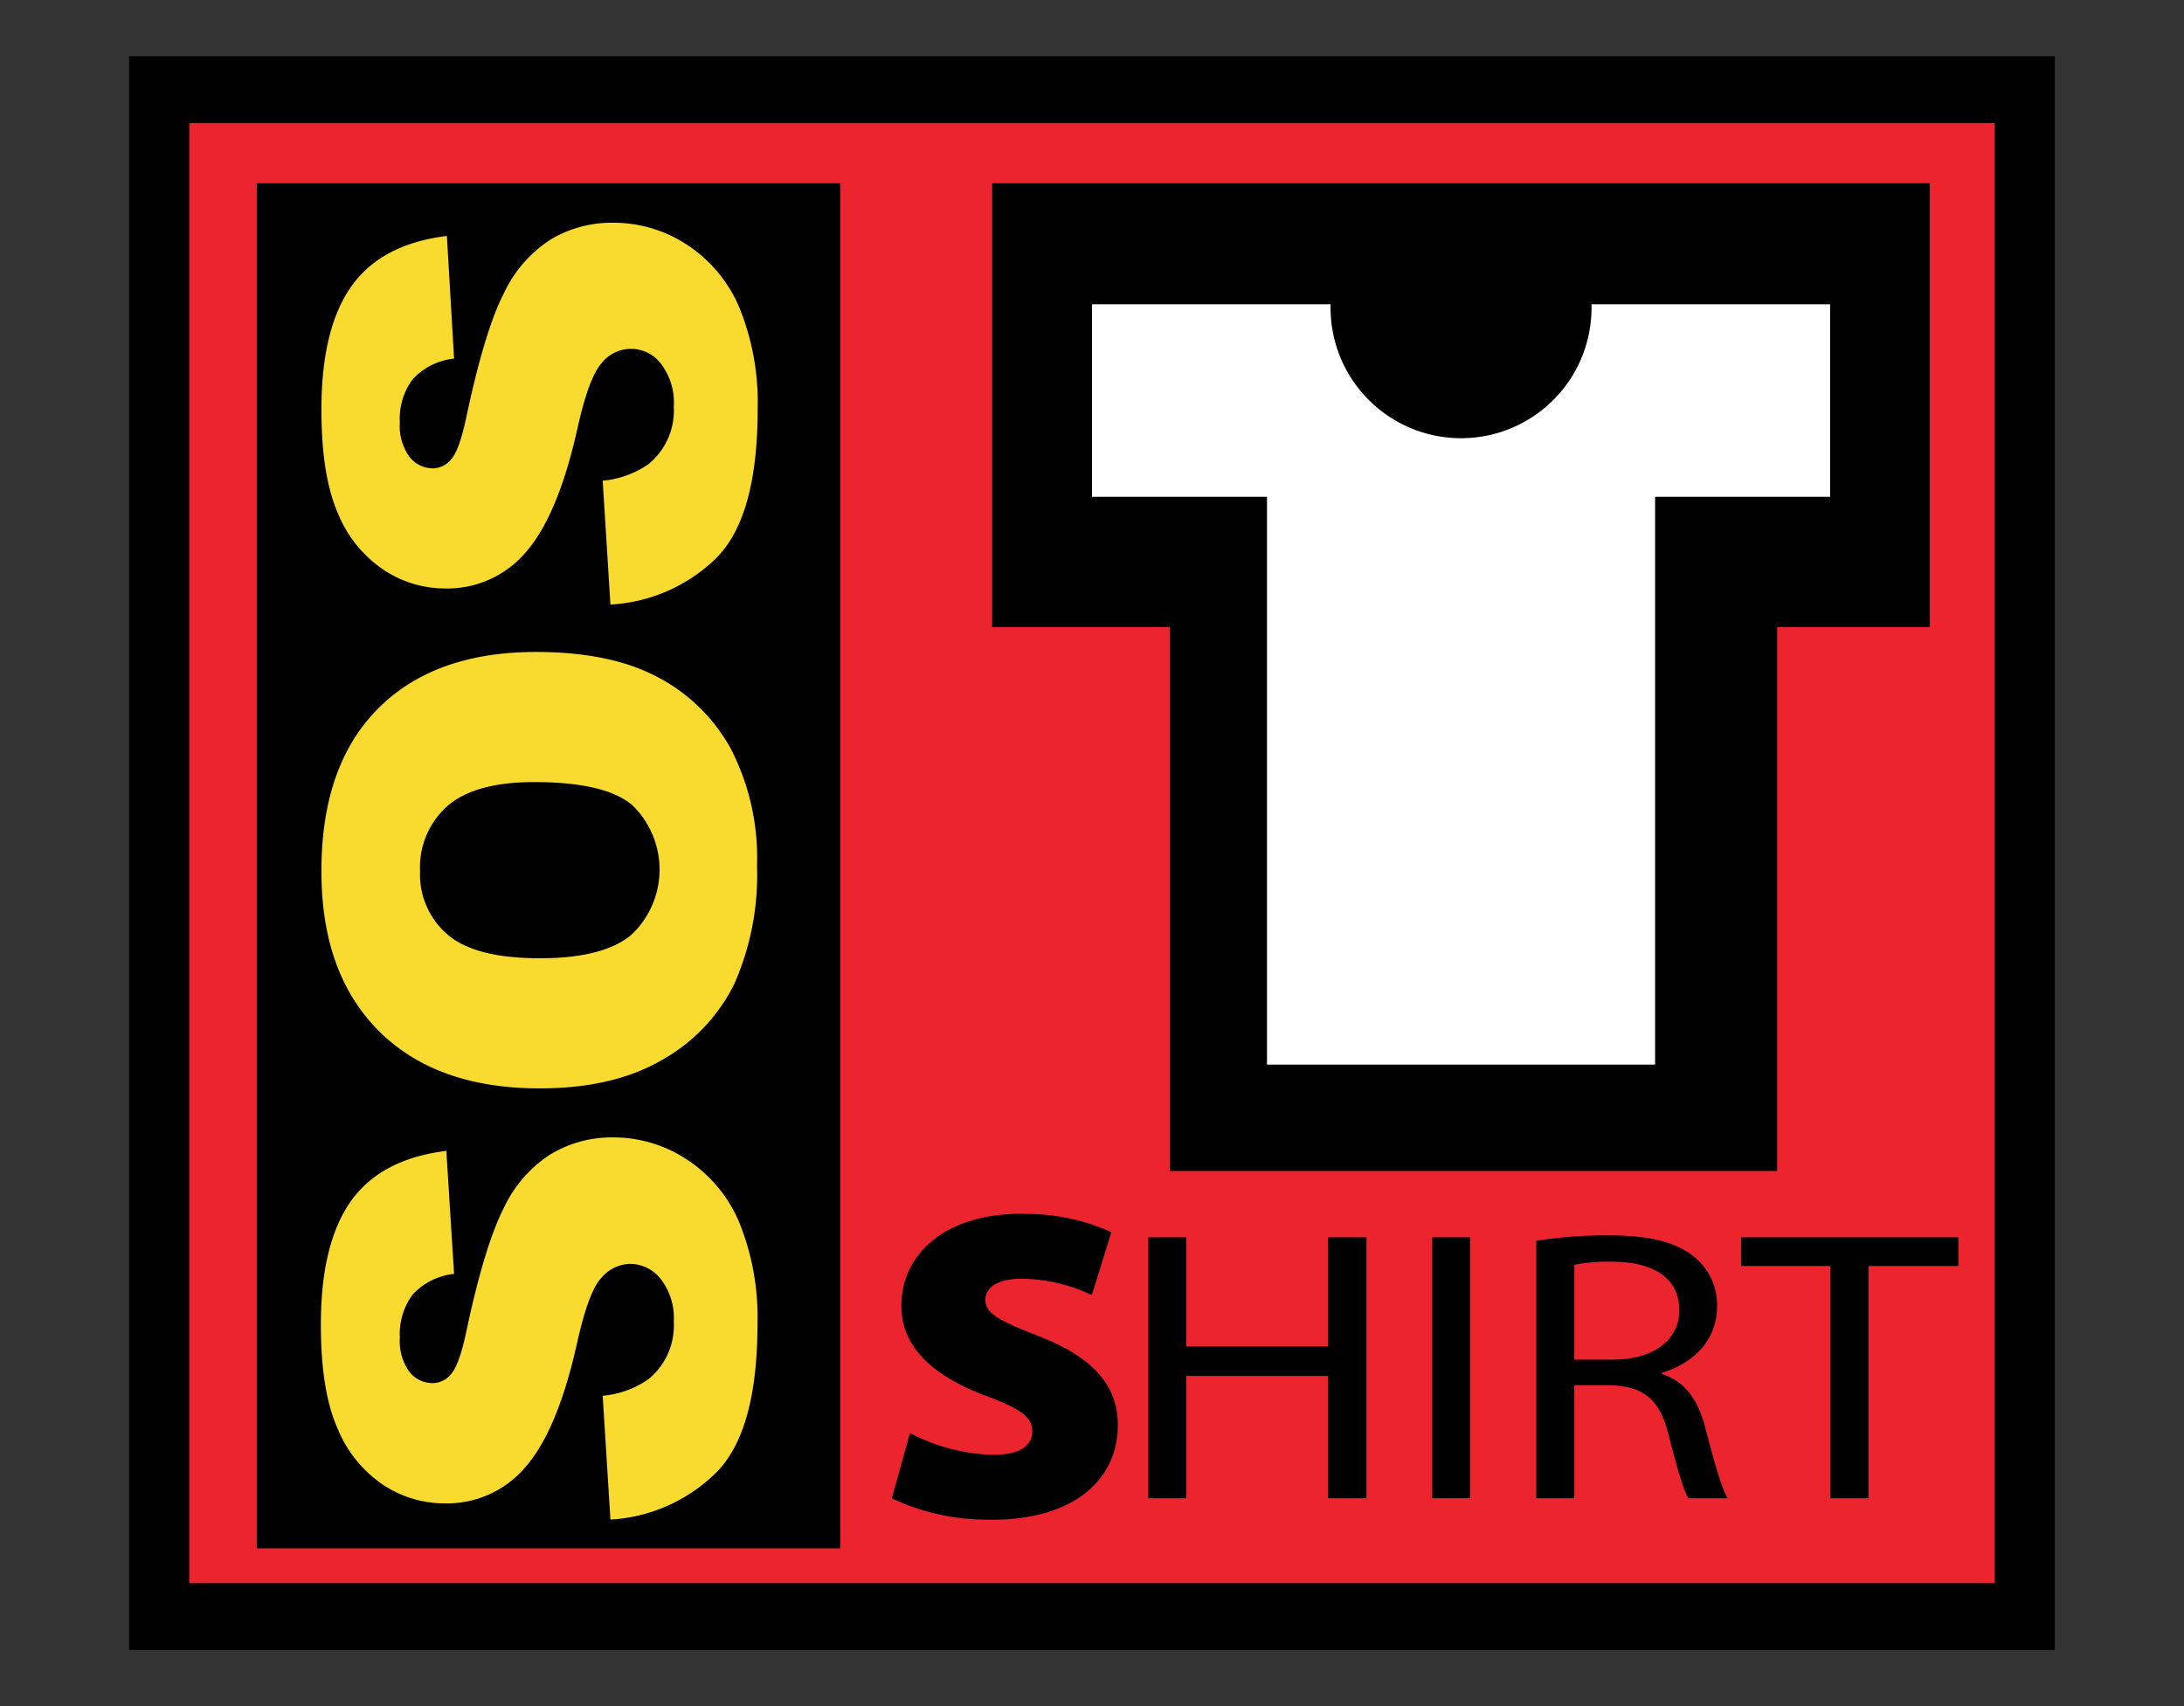
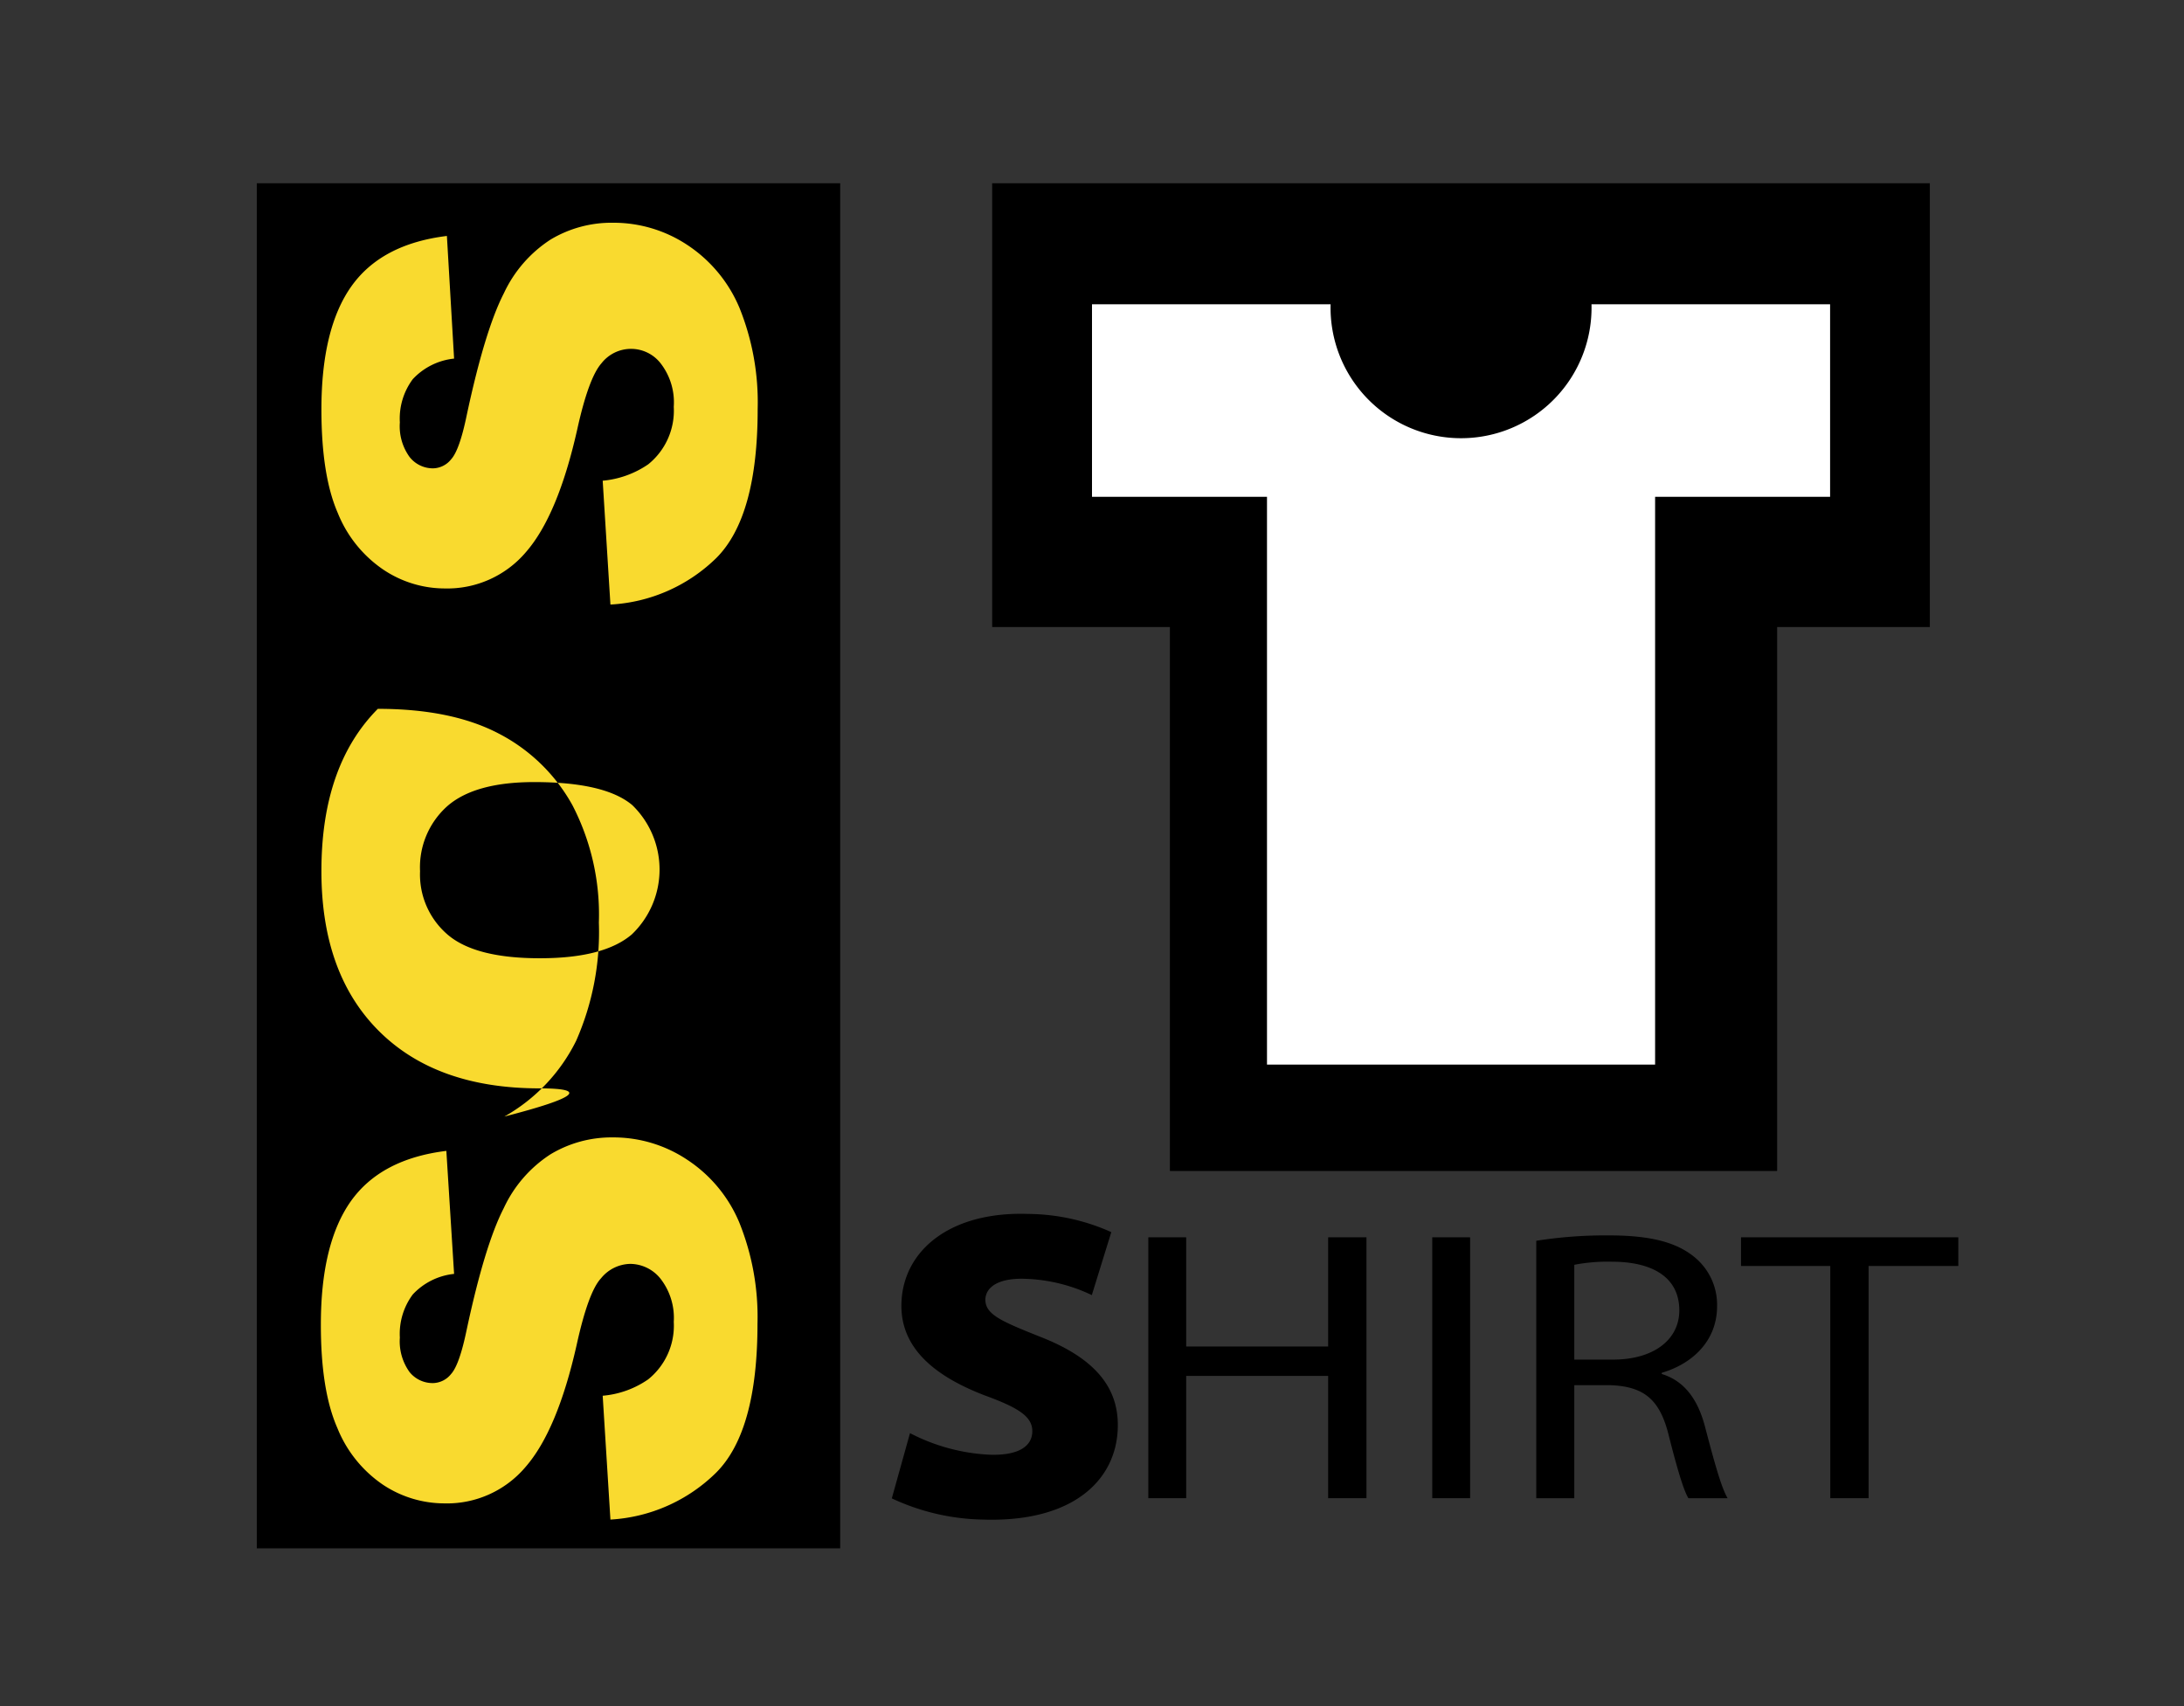
<svg xmlns="http://www.w3.org/2000/svg" viewBox="0 0 240 187.5">
  <rect x="0" y="0" width="240" height="187.5" fill="#333333" stroke="none" />
  <defs>
    <style>.cls-1{fill:#eb242e;}.cls-2{fill:#fff;}.cls-3{fill:#f9da2f;}</style>
  </defs>
  <g id="Calque_3" data-name="Calque 3">
-     <rect x="14.19" y="6.18" width="211.62" height="175.15" />
-     <rect class="cls-1" x="20.8" y="13.52" width="198.4" height="160.47" />
    <rect x="28.22" y="20.14" width="64.11" height="150.02" />
    <polygon points="212.07 20.14 109.03 20.14 109.03 68.91 128.56 68.91 128.56 128.69 195.29 128.69 195.29 68.91 212.07 68.91 212.07 20.14" />
    <path class="cls-2" d="M174.89,33.44a14.34,14.34,0,1,1-28.67,0H120V54.6h19.23V117h42.65V54.6h19.23V33.44Z" />
    <path class="cls-3" d="M67.08,167l-.85-13.61a10.29,10.29,0,0,0,5-1.8,7.57,7.57,0,0,0,2.81-6.32,7,7,0,0,0-1.44-4.72,4.29,4.29,0,0,0-3.33-1.65,4.23,4.23,0,0,0-3.22,1.58c-.94,1-1.84,3.49-2.68,7.32q-2.12,9.41-5.62,13.42a11.3,11.3,0,0,1-8.94,4,12.2,12.2,0,0,1-6.74-2.06,13.71,13.71,0,0,1-5-6.23q-1.82-4.14-1.81-11.38,0-8.86,3.29-13.53c2.21-3.11,5.7-4.95,10.5-5.54L49.9,140a7.22,7.22,0,0,0-4.54,2.26A7.24,7.24,0,0,0,43.94,147,5.77,5.77,0,0,0,45,150.78,3.26,3.26,0,0,0,47.57,152a2.6,2.6,0,0,0,2-1q.91-1,1.7-4.8,2-9.37,4.09-13.43a14.12,14.12,0,0,1,5.13-5.91A13,13,0,0,1,67.33,125a14.6,14.6,0,0,1,8.21,2.47,15.32,15.32,0,0,1,5.7,6.88,27.72,27.72,0,0,1,2,11.15q0,11.81-4.55,16.35A18,18,0,0,1,67.08,167Z" />
-     <path class="cls-3" d="M59.28,119.61q-11.33,0-17.65-6.31T35.32,95.71q0-11.56,6.2-17.81T58.9,71.65q8.12,0,13.31,2.73a19.46,19.46,0,0,1,8.09,7.89,26.15,26.15,0,0,1,2.89,12.87,29.64,29.64,0,0,1-2.5,13,19.46,19.46,0,0,1-7.89,8.32Q67.4,119.62,59.28,119.61Zm.07-14.3q7,0,10.07-2.61a9.86,9.86,0,0,0,.06-14.22q-3-2.53-10.77-2.53-6.52,0-9.55,2.64a9,9,0,0,0-3,7.15,8.7,8.7,0,0,0,3.06,7Q52.27,105.32,59.35,105.31Z" />
+     <path class="cls-3" d="M59.28,119.61q-11.33,0-17.65-6.31T35.32,95.71q0-11.56,6.2-17.81q8.12,0,13.31,2.73a19.46,19.46,0,0,1,8.09,7.89,26.15,26.15,0,0,1,2.89,12.87,29.64,29.64,0,0,1-2.5,13,19.46,19.46,0,0,1-7.89,8.32Q67.4,119.62,59.28,119.61Zm.07-14.3q7,0,10.07-2.61a9.86,9.86,0,0,0,.06-14.22q-3-2.53-10.77-2.53-6.52,0-9.55,2.64a9,9,0,0,0-3,7.15,8.7,8.7,0,0,0,3.06,7Q52.27,105.32,59.35,105.31Z" />
    <path class="cls-3" d="M67.08,66.44l-.85-13.61a10.49,10.49,0,0,0,5-1.8,7.57,7.57,0,0,0,2.81-6.32A7,7,0,0,0,72.65,40a4.12,4.12,0,0,0-6.55-.08c-.94,1.06-1.84,3.5-2.68,7.33q-2.12,9.4-5.62,13.42a11.33,11.33,0,0,1-8.94,4,12.13,12.13,0,0,1-6.74-2.07,13.68,13.68,0,0,1-5-6.22Q35.32,52.26,35.32,45q0-8.88,3.29-13.53c2.21-3.11,5.7-4.95,10.5-5.54l.79,13.48a7.22,7.22,0,0,0-4.54,2.26,7.24,7.24,0,0,0-1.42,4.75A5.77,5.77,0,0,0,45,50.21a3.26,3.26,0,0,0,2.58,1.26,2.6,2.6,0,0,0,2-1c.61-.67,1.18-2.28,1.7-4.8q2-9.37,4.09-13.44a14.15,14.15,0,0,1,5.13-5.9,13,13,0,0,1,6.85-1.85,14.67,14.67,0,0,1,8.21,2.46,15.4,15.4,0,0,1,5.7,6.89,27.7,27.7,0,0,1,2,11.14q0,11.82-4.55,16.36A18,18,0,0,1,67.08,66.44Z" />
    <path d="M114.28,146.9c-4.23-1.69-6-2.43-6-4.08.05-1.46,1.59-2.38,4.36-2.28a18.27,18.27,0,0,1,7.34,1.79l2.14-6.92a22.64,22.64,0,0,0-9.15-2c-8.54-.29-13.72,4-13.91,9.78-.17,4.85,3.5,8,9.17,10.17,3.78,1.38,5.26,2.36,5.21,4s-1.6,2.62-4.72,2.51A21.15,21.15,0,0,1,100,157.5l-2,7.17A24.59,24.59,0,0,0,108,167c9.9.33,14.64-4.32,14.83-10C123,152.48,120.29,149.24,114.28,146.9Z" />
    <polygon points="145.95 147.98 130.35 147.98 130.35 135.98 126.19 135.98 126.19 164.65 130.35 164.65 130.35 151.21 145.95 151.21 145.95 164.65 150.16 164.65 150.16 135.98 145.95 135.98 145.95 147.98" />
    <rect x="157.39" y="135.98" width="4.16" height="28.67" />
    <path d="M182.61,151v-.13c3.4-1,6.08-3.53,6.08-7.32a6.76,6.76,0,0,0-2.54-5.44c-2-1.62-4.88-2.34-9.33-2.34a49,49,0,0,0-8,.59v28.29H173V152.23h3.93c3.78.13,5.5,1.62,6.46,5.57.91,3.58,1.62,6,2.15,6.85h4.31c-.67-1.1-1.44-3.87-2.49-7.87C186.58,153.8,185.1,151.76,182.61,151Zm-5.36-1.58H173V139a19.26,19.26,0,0,1,4.12-.34c4.4,0,7.42,1.66,7.42,5.36C184.53,147.25,181.7,149.42,177.25,149.42Z" />
    <polygon points="191.32 135.98 191.32 139.13 201.13 139.13 201.13 164.65 205.34 164.65 205.34 139.13 215.2 139.13 215.2 135.98 191.32 135.98" />
  </g>
</svg>